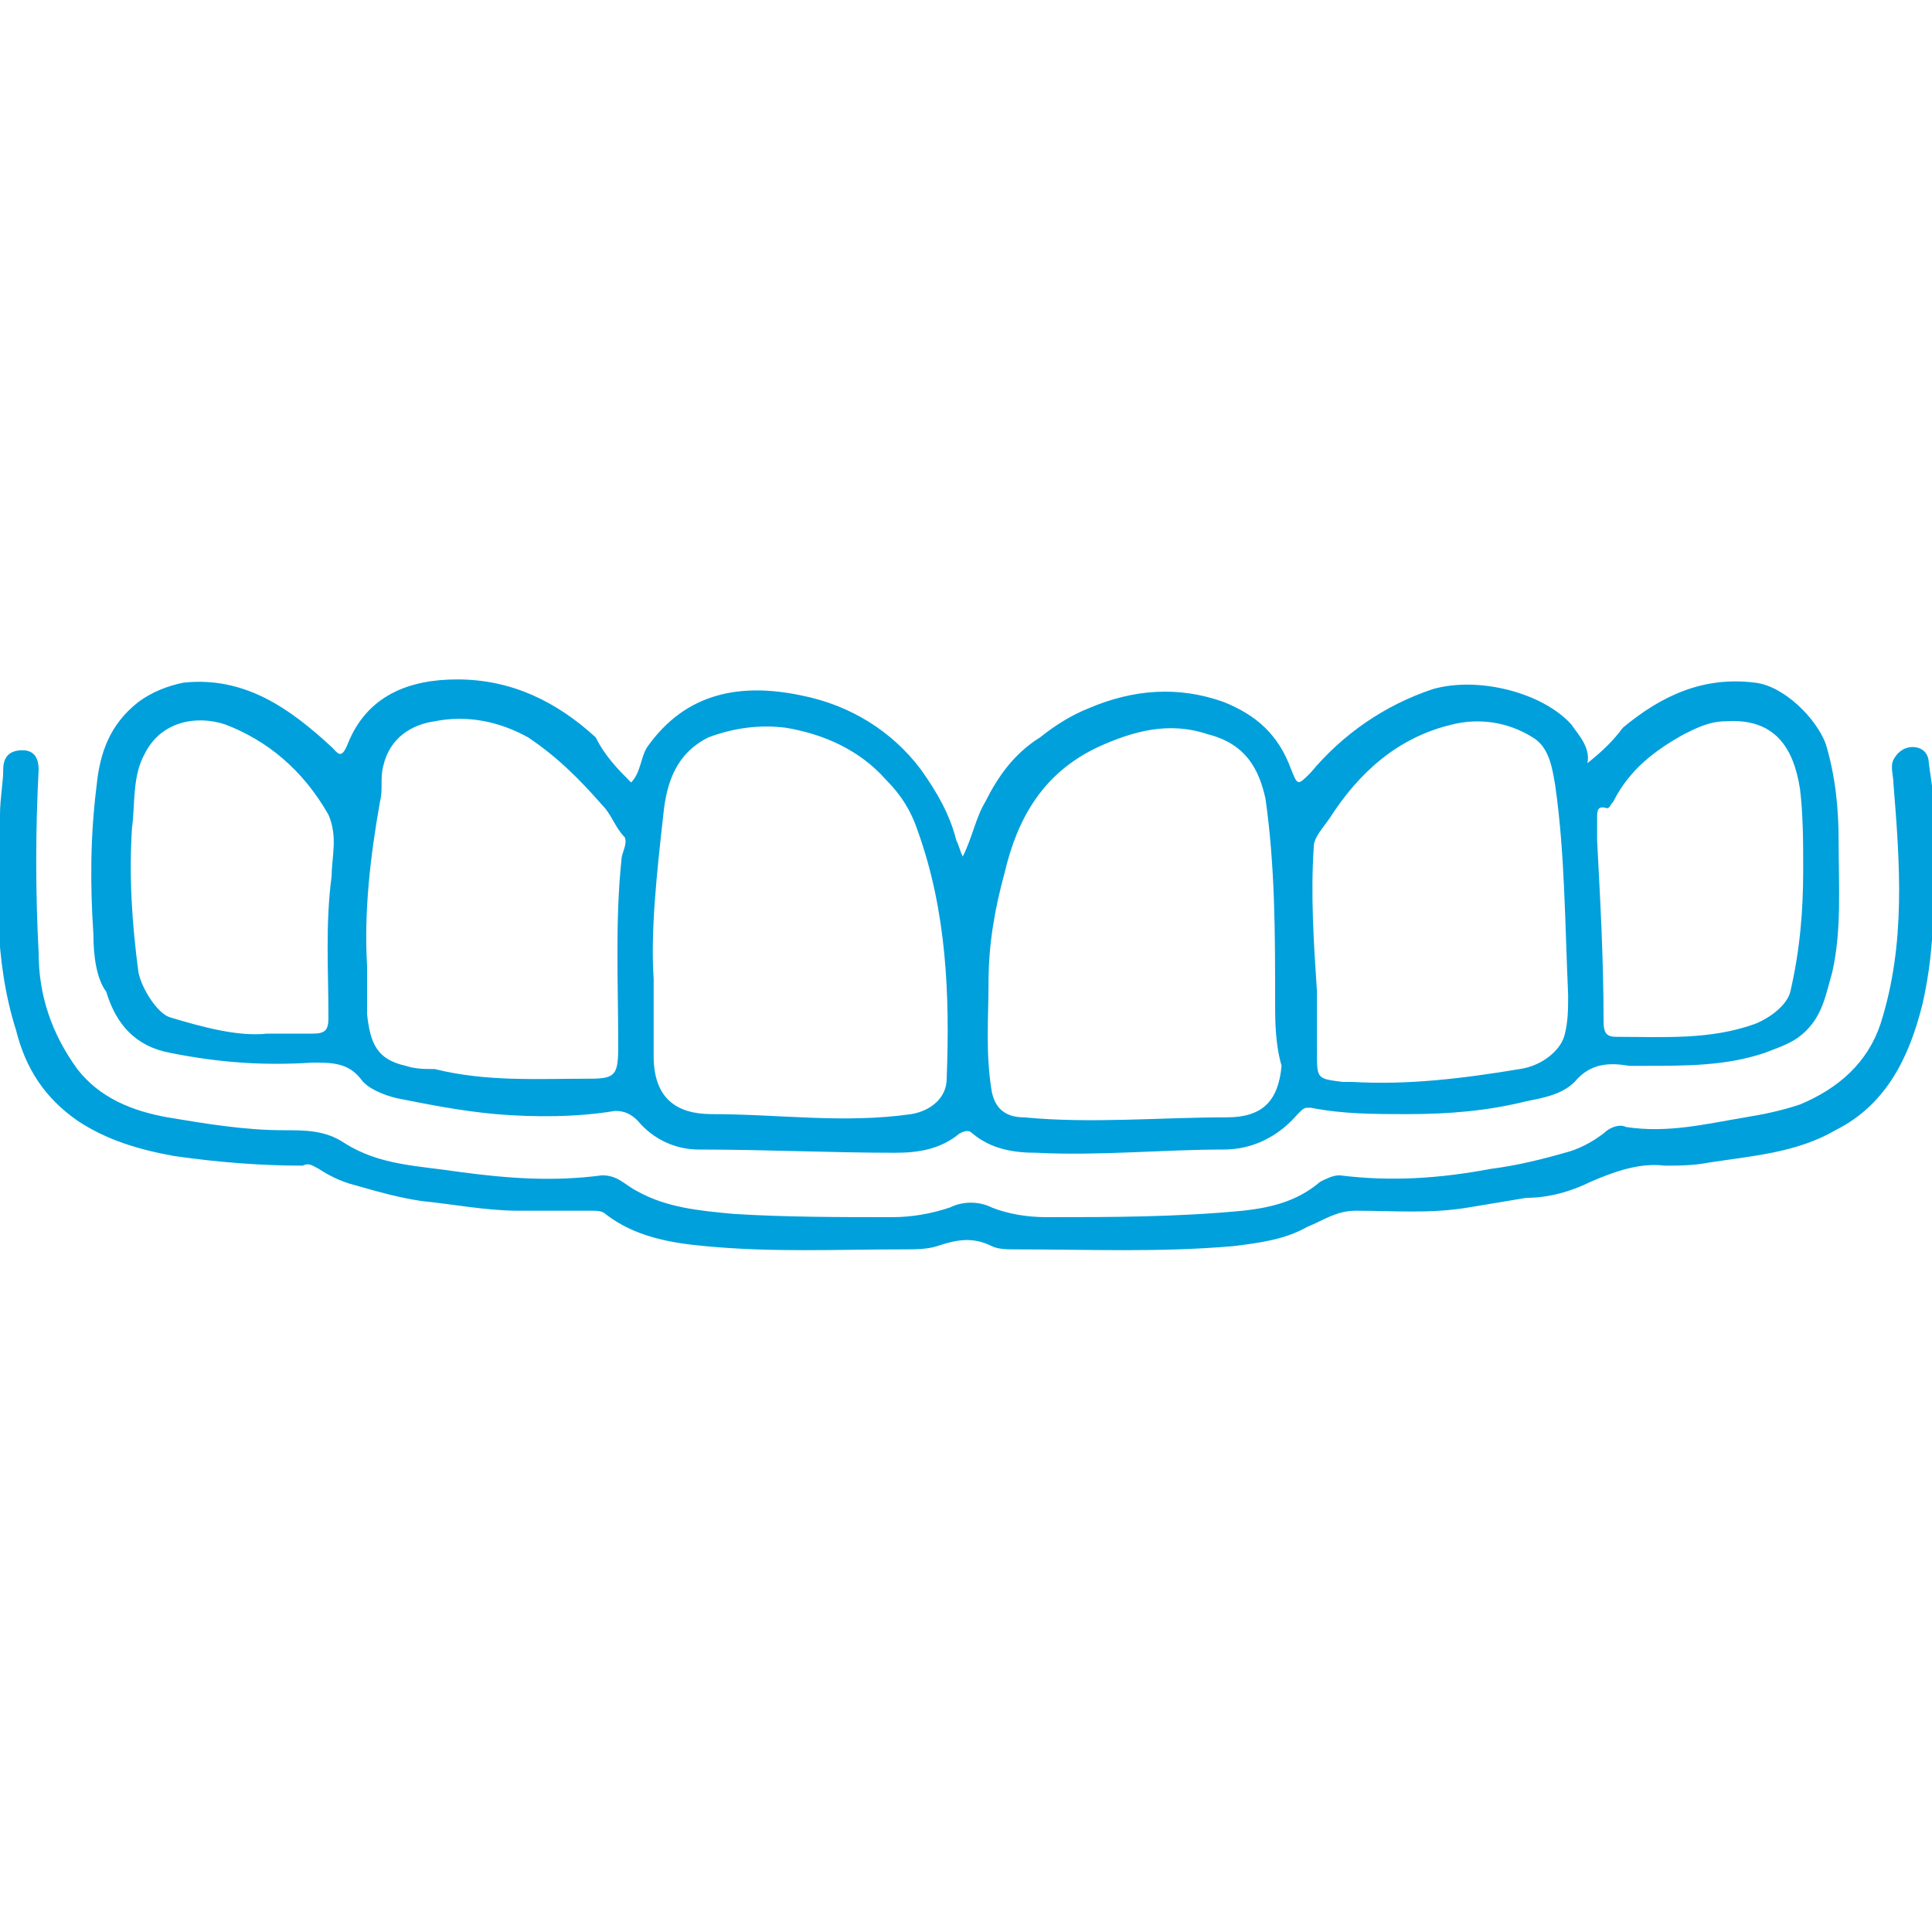
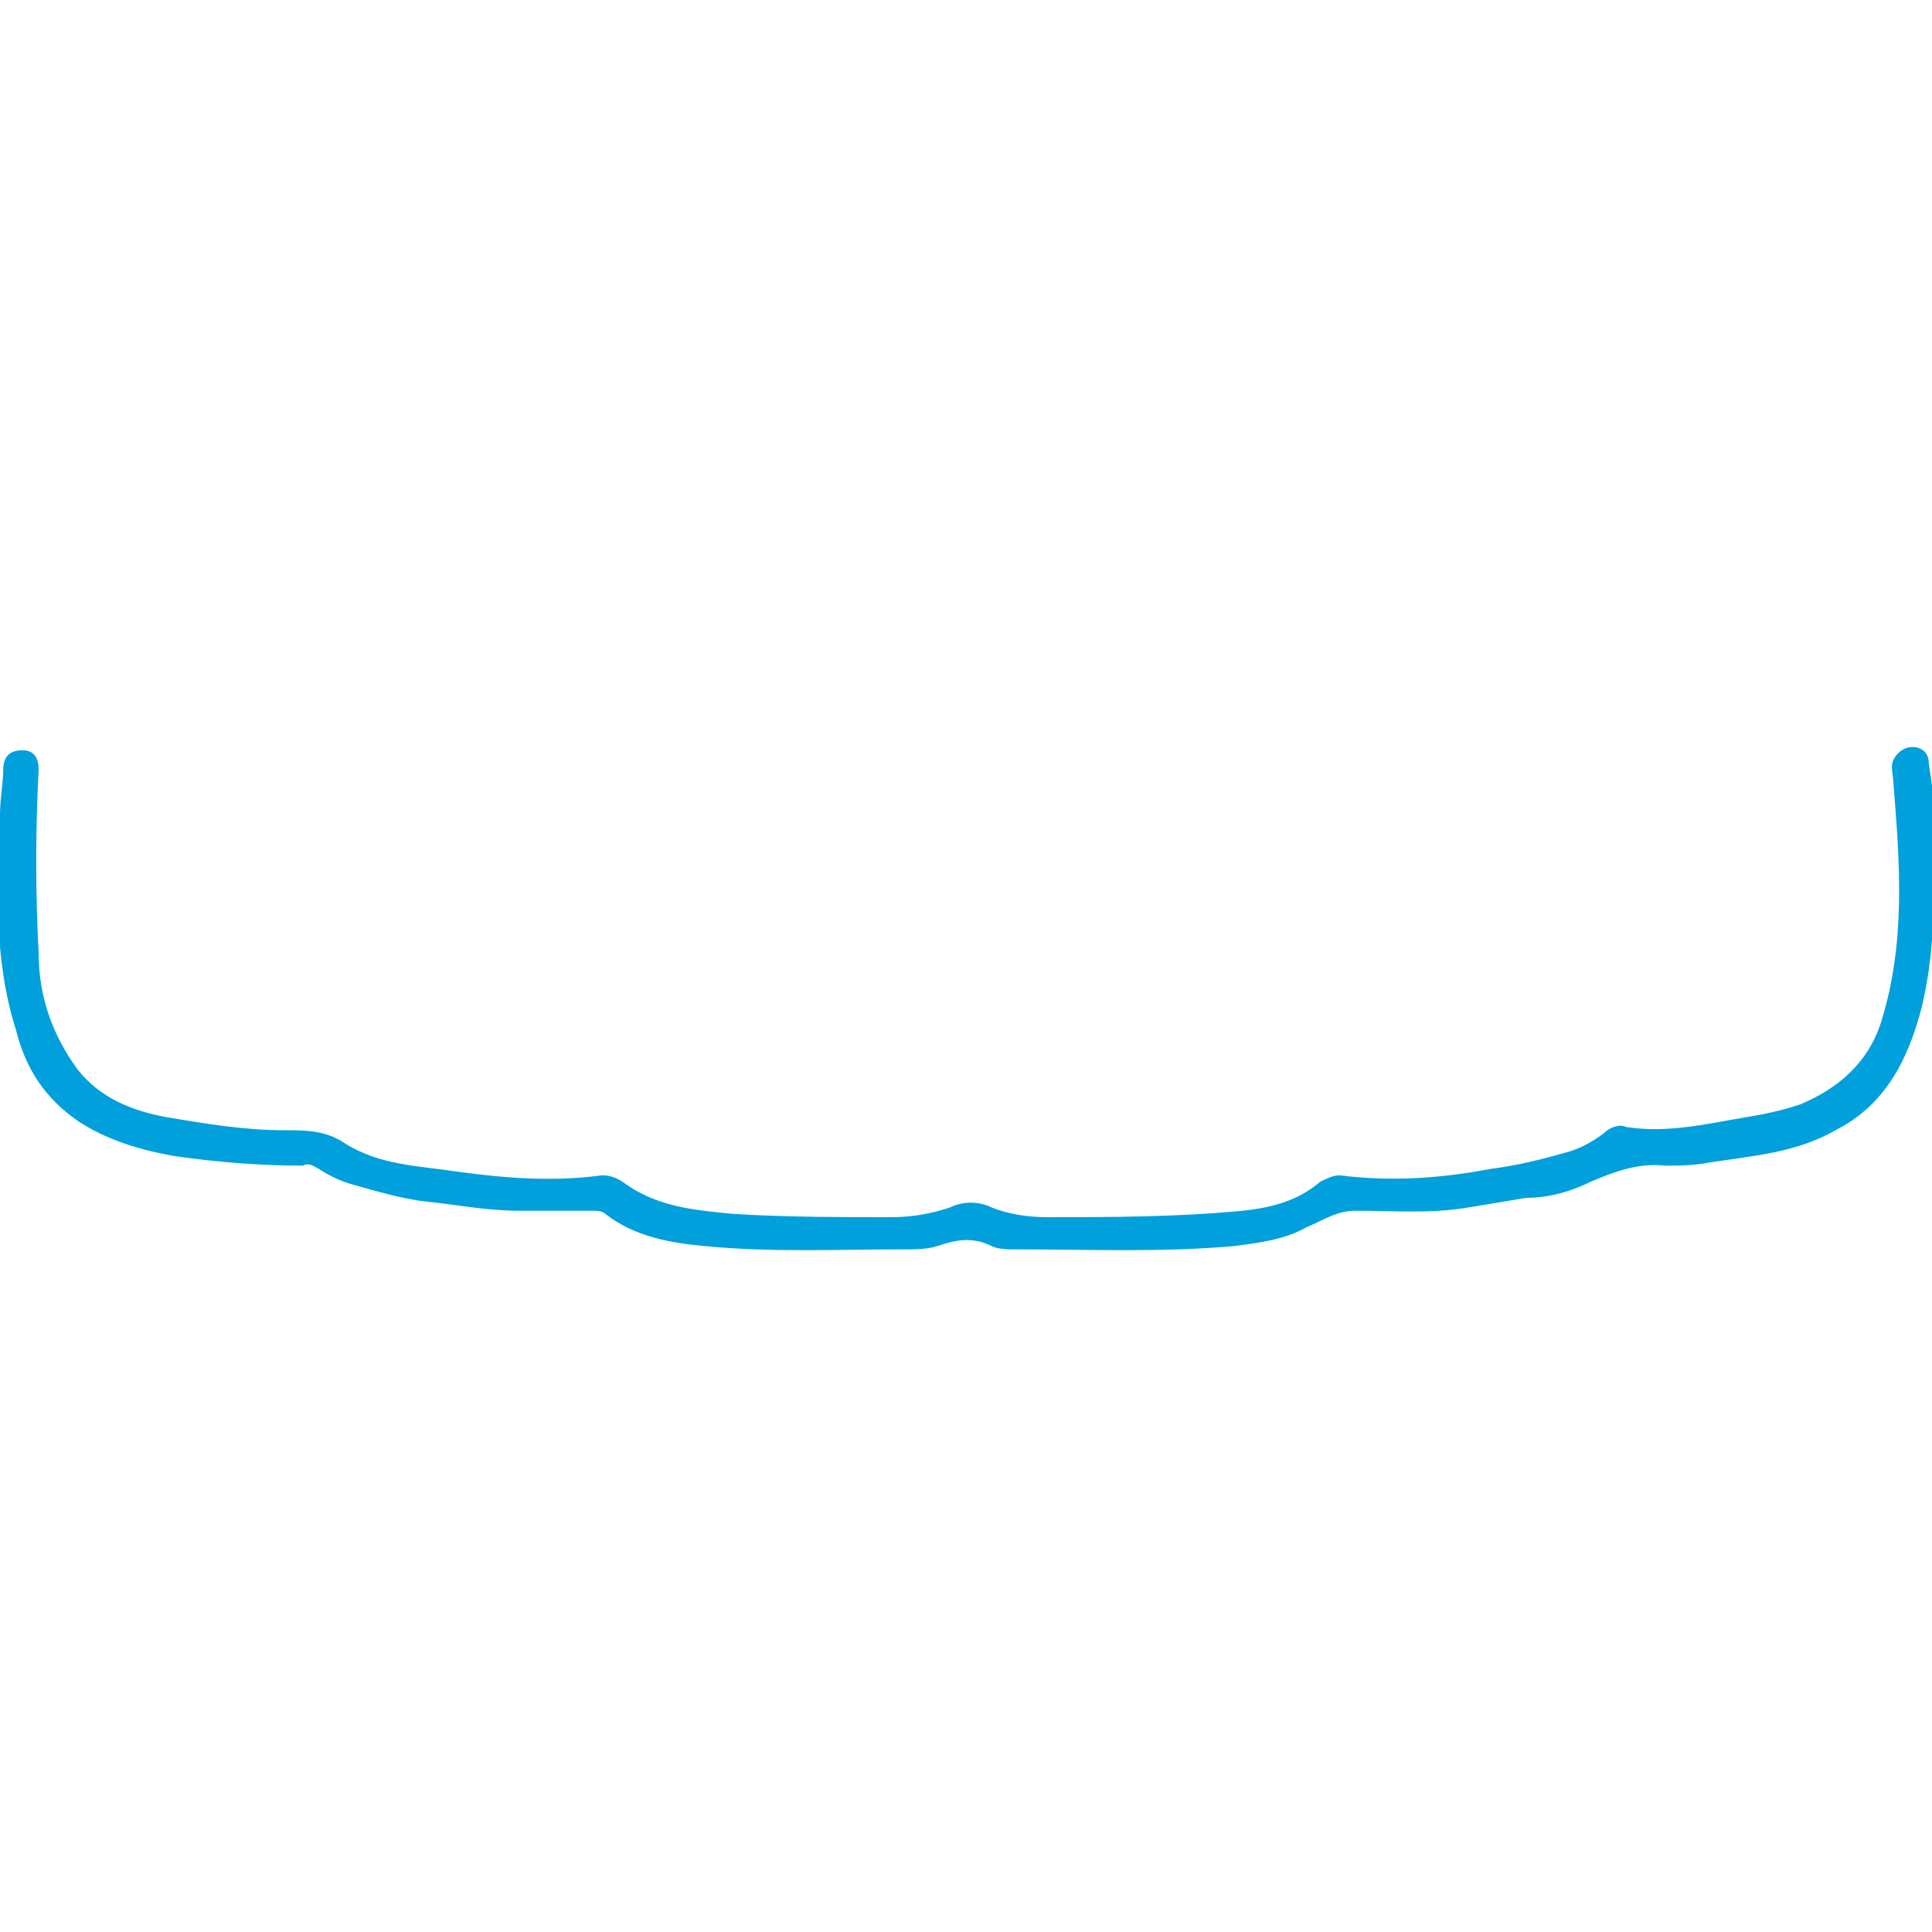
<svg xmlns="http://www.w3.org/2000/svg" id="Layer_1" width="60px" height="60px" viewBox="0 0 60 60">
  <g>
-     <path fill="#00a0dc" d="M19.6,24.3c0.3-0.3,0.3-0.8,0.5-1.1c1.2-1.7,2.9-2,4.8-1.6c1.5,0.3,2.8,1.1,3.7,2.3c0.5,0.7,0.9,1.4,1.1,2.2  c0.1,0.2,0.1,0.3,0.2,0.5c0.3-0.6,0.4-1.2,0.7-1.7c0.4-0.8,0.9-1.5,1.7-2c0.5-0.4,1-0.7,1.5-0.9c1.4-0.6,2.8-0.7,4.2-0.2  c1,0.4,1.7,1,2.1,2.1c0.2,0.5,0.2,0.5,0.6,0.1c1-1.2,2.3-2.1,3.8-2.6c1.4-0.4,3.4,0.1,4.3,1.1c0.2,0.3,0.6,0.7,0.5,1.2  c0.5-0.4,0.8-0.7,1.1-1.1c1.2-1,2.5-1.6,4.1-1.4c0.9,0.1,1.9,1.1,2.2,1.9c0.3,1,0.4,2,0.4,3c0,1.4,0.1,2.8-0.2,4.1  c-0.2,0.7-0.3,1.3-0.8,1.8c-0.4,0.4-0.8,0.5-1.3,0.7c-1.2,0.4-2.4,0.4-3.7,0.4c-0.2,0-0.4,0-0.5,0c-0.6-0.1-1.2-0.1-1.7,0.5  c-0.4,0.4-1,0.5-1.5,0.6c-1.2,0.3-2.4,0.4-3.7,0.4c-1,0-2,0-3-0.2c-0.2,0-0.2,0-0.4,0.2c-0.6,0.7-1.4,1.1-2.3,1.1  c-1.9,0-3.9,0.2-5.8,0.1c-0.7,0-1.4-0.1-2-0.6c-0.1-0.1-0.2-0.1-0.4,0c-0.6,0.5-1.3,0.6-2,0.6c-2,0-4-0.1-6.1-0.1  c-0.7,0-1.4-0.3-1.9-0.9c-0.2-0.2-0.4-0.3-0.7-0.3c-1.2,0.2-2.5,0.2-3.7,0.1c-1.1-0.1-2.1-0.3-3.1-0.5c-0.4-0.1-0.9-0.3-1.1-0.6  c-0.4-0.5-0.9-0.5-1.5-0.5c-1.5,0.1-2.9,0-4.4-0.3c-1.1-0.2-1.7-0.9-2-1.9C3,30.4,2.9,29.7,2.9,29c-0.1-1.5-0.1-3,0.1-4.6  c0.1-1,0.4-1.9,1.3-2.6c0.4-0.3,0.9-0.5,1.4-0.6c1.9-0.2,3.3,0.8,4.6,2c0.2,0.2,0.3,0.4,0.5-0.1c0.6-1.5,1.9-2,3.4-2  c1.7,0,3.1,0.7,4.3,1.8C18.8,23.5,19.2,23.9,19.6,24.3z M20.3,30.4c0,1,0,1.7,0,2.4c0,1.3,0.7,1.8,1.8,1.8c2.1,0,4.1,0.3,6.2,0  c0.6-0.1,1.1-0.5,1.1-1.1c0.1-2.6,0-5.2-0.9-7.7c-0.2-0.6-0.5-1.1-1-1.6c-0.8-0.9-1.9-1.4-3.1-1.6c-0.8-0.1-1.6,0-2.4,0.3  c-1,0.5-1.3,1.4-1.4,2.4C20.4,27.1,20.2,28.9,20.3,30.4z M39.6,31.1c0-2.1,0-4.2-0.3-6.3c-0.2-0.9-0.6-1.7-1.8-2  c-1.2-0.4-2.3-0.1-3.4,0.4c-1.7,0.8-2.5,2.2-2.9,3.9c-0.3,1.1-0.5,2.2-0.5,3.4c0,1.1-0.1,2.2,0.1,3.4c0.1,0.5,0.4,0.8,1,0.8  c2.1,0.2,4.2,0,6.3,0c1.1,0,1.6-0.5,1.7-1.6C39.6,32.4,39.6,31.7,39.6,31.1z M11.4,30c0,0.5,0,1,0,1.5c0.1,0.9,0.3,1.4,1.2,1.6  c0.3,0.1,0.6,0.1,0.9,0.1c1.6,0.4,3.2,0.3,4.8,0.3c0.8,0,0.9-0.1,0.9-1c0-1.9-0.1-3.9,0.1-5.8c0-0.2,0.2-0.5,0.1-0.7  c-0.3-0.3-0.4-0.7-0.7-1c-0.7-0.8-1.4-1.5-2.3-2.1c-0.9-0.5-1.9-0.7-2.9-0.5c-0.7,0.1-1.4,0.5-1.6,1.4c-0.1,0.4,0,0.7-0.1,1.1  C11.5,26.6,11.3,28.3,11.4,30z M40.9,30.8C40.9,30.8,40.8,30.8,40.9,30.8c0,0.6,0,1.3,0,1.9c0,0.8,0,0.8,0.8,0.9c0.1,0,0.2,0,0.3,0  c1.7,0.1,3.4-0.1,5.2-0.4c0.7-0.1,1.3-0.6,1.4-1.1c0.1-0.4,0.1-0.8,0.1-1.2c-0.1-2.2-0.1-4.4-0.4-6.5c-0.1-0.6-0.2-1.2-0.7-1.5  c-0.8-0.5-1.7-0.6-2.5-0.4c-1.7,0.4-2.9,1.5-3.8,2.9c-0.2,0.3-0.5,0.6-0.5,0.9C40.7,27.8,40.8,29.3,40.9,30.8z M56,27  c0-0.8,0-1.7-0.1-2.5c-0.2-1.3-0.8-2.2-2.3-2.1c-0.5,0-0.9,0.2-1.3,0.4c-0.9,0.5-1.7,1.1-2.2,2.1c-0.1,0.1-0.1,0.2-0.2,0.2  c-0.3-0.1-0.3,0.1-0.3,0.3c0,0.2,0,0.4,0,0.7c0.1,1.9,0.2,3.7,0.2,5.6c0,0.4,0.1,0.5,0.4,0.5c1.5,0,2.9,0.1,4.3-0.4  c0.5-0.2,1-0.6,1.1-1C55.9,29.5,56,28.3,56,27z M8.3,32.1c0.6,0,1,0,1.4,0c0.4,0,0.5-0.1,0.5-0.5c0-1.5-0.1-2.9,0.1-4.4  c0-0.6,0.2-1.2-0.1-1.9C9.4,23.9,8.3,23,7,22.5c-0.9-0.3-2-0.1-2.5,0.9c-0.4,0.7-0.3,1.6-0.4,2.3c-0.1,1.5,0,3,0.2,4.5  c0.1,0.5,0.6,1.3,1,1.4C6.3,31.9,7.4,32.2,8.3,32.1z" />
    <path fill="#00a0dc" d="M60,27.1c0.1,1.4,0,2.8-0.3,4.1c-0.4,1.6-1.1,3.1-2.7,3.9c-1.2,0.7-2.6,0.8-3.9,1c-0.5,0.1-1,0.1-1.4,0.1  c-0.8-0.1-1.6,0.2-2.3,0.5c-0.6,0.3-1.3,0.5-2,0.5c-0.6,0.1-1.2,0.2-1.8,0.3c-1.2,0.2-2.3,0.1-3.5,0.1c-0.6,0-1,0.3-1.5,0.5  c-0.7,0.4-1.5,0.5-2.3,0.6c-2.3,0.2-4.5,0.1-6.8,0.1c-0.2,0-0.5,0-0.7-0.1c-0.6-0.3-1.1-0.2-1.7,0c-0.3,0.1-0.7,0.1-1,0.1  c-2.1,0-4.1,0.1-6.2-0.1c-1.1-0.1-2.2-0.3-3.1-1c-0.1-0.1-0.3-0.1-0.4-0.1c-0.8,0-1.5,0-2.3,0c-1,0-2-0.2-3-0.3  c-0.7-0.1-1.4-0.3-2.1-0.5c-0.4-0.1-0.8-0.3-1.1-0.5c-0.2-0.1-0.3-0.2-0.5-0.1c-1.3,0-2.6-0.1-4-0.3c-1.1-0.2-2.1-0.5-3-1.1  c-1-0.7-1.6-1.6-1.9-2.8c-0.7-2.2-0.6-4.5-0.5-6.7c0-0.5,0.1-1,0.1-1.4c0-0.4,0.2-0.6,0.6-0.6c0.4,0,0.5,0.3,0.5,0.6  c-0.1,1.9-0.1,3.8,0,5.7c0,1.3,0.4,2.5,1.2,3.6c0.7,0.9,1.7,1.3,2.8,1.5c1.2,0.2,2.4,0.4,3.6,0.4c0.7,0,1.3,0,1.9,0.4  c1.1,0.7,2.3,0.7,3.6,0.9c1.5,0.2,2.9,0.3,4.4,0.1c0.5,0,0.7,0.3,1.1,0.5c0.9,0.5,1.9,0.6,3,0.7c1.6,0.1,3.3,0.1,4.9,0.1  c0.6,0,1.2-0.1,1.8-0.3c0.4-0.2,0.9-0.2,1.3,0c0.5,0.2,1.1,0.3,1.7,0.3c2,0,4,0,6.1-0.2c0.9-0.1,1.7-0.3,2.4-0.9  c0.2-0.1,0.4-0.2,0.6-0.2c1.6,0.2,3.1,0.1,4.7-0.2c0.8-0.1,1.6-0.3,2.3-0.5c0.4-0.1,0.8-0.3,1.2-0.6c0.2-0.2,0.5-0.3,0.7-0.2  c1.3,0.2,2.5-0.1,3.7-0.3c0.6-0.1,1.1-0.2,1.7-0.4c1.2-0.5,2.1-1.3,2.5-2.5c0.8-2.5,0.6-5,0.4-7.5c0-0.2-0.1-0.5,0-0.7  c0.1-0.2,0.3-0.4,0.6-0.4c0.3,0,0.5,0.2,0.5,0.5c0.1,0.7,0.2,1.3,0.2,2C60,26.2,60,26.7,60,27.1z" />
  </g>
</svg>